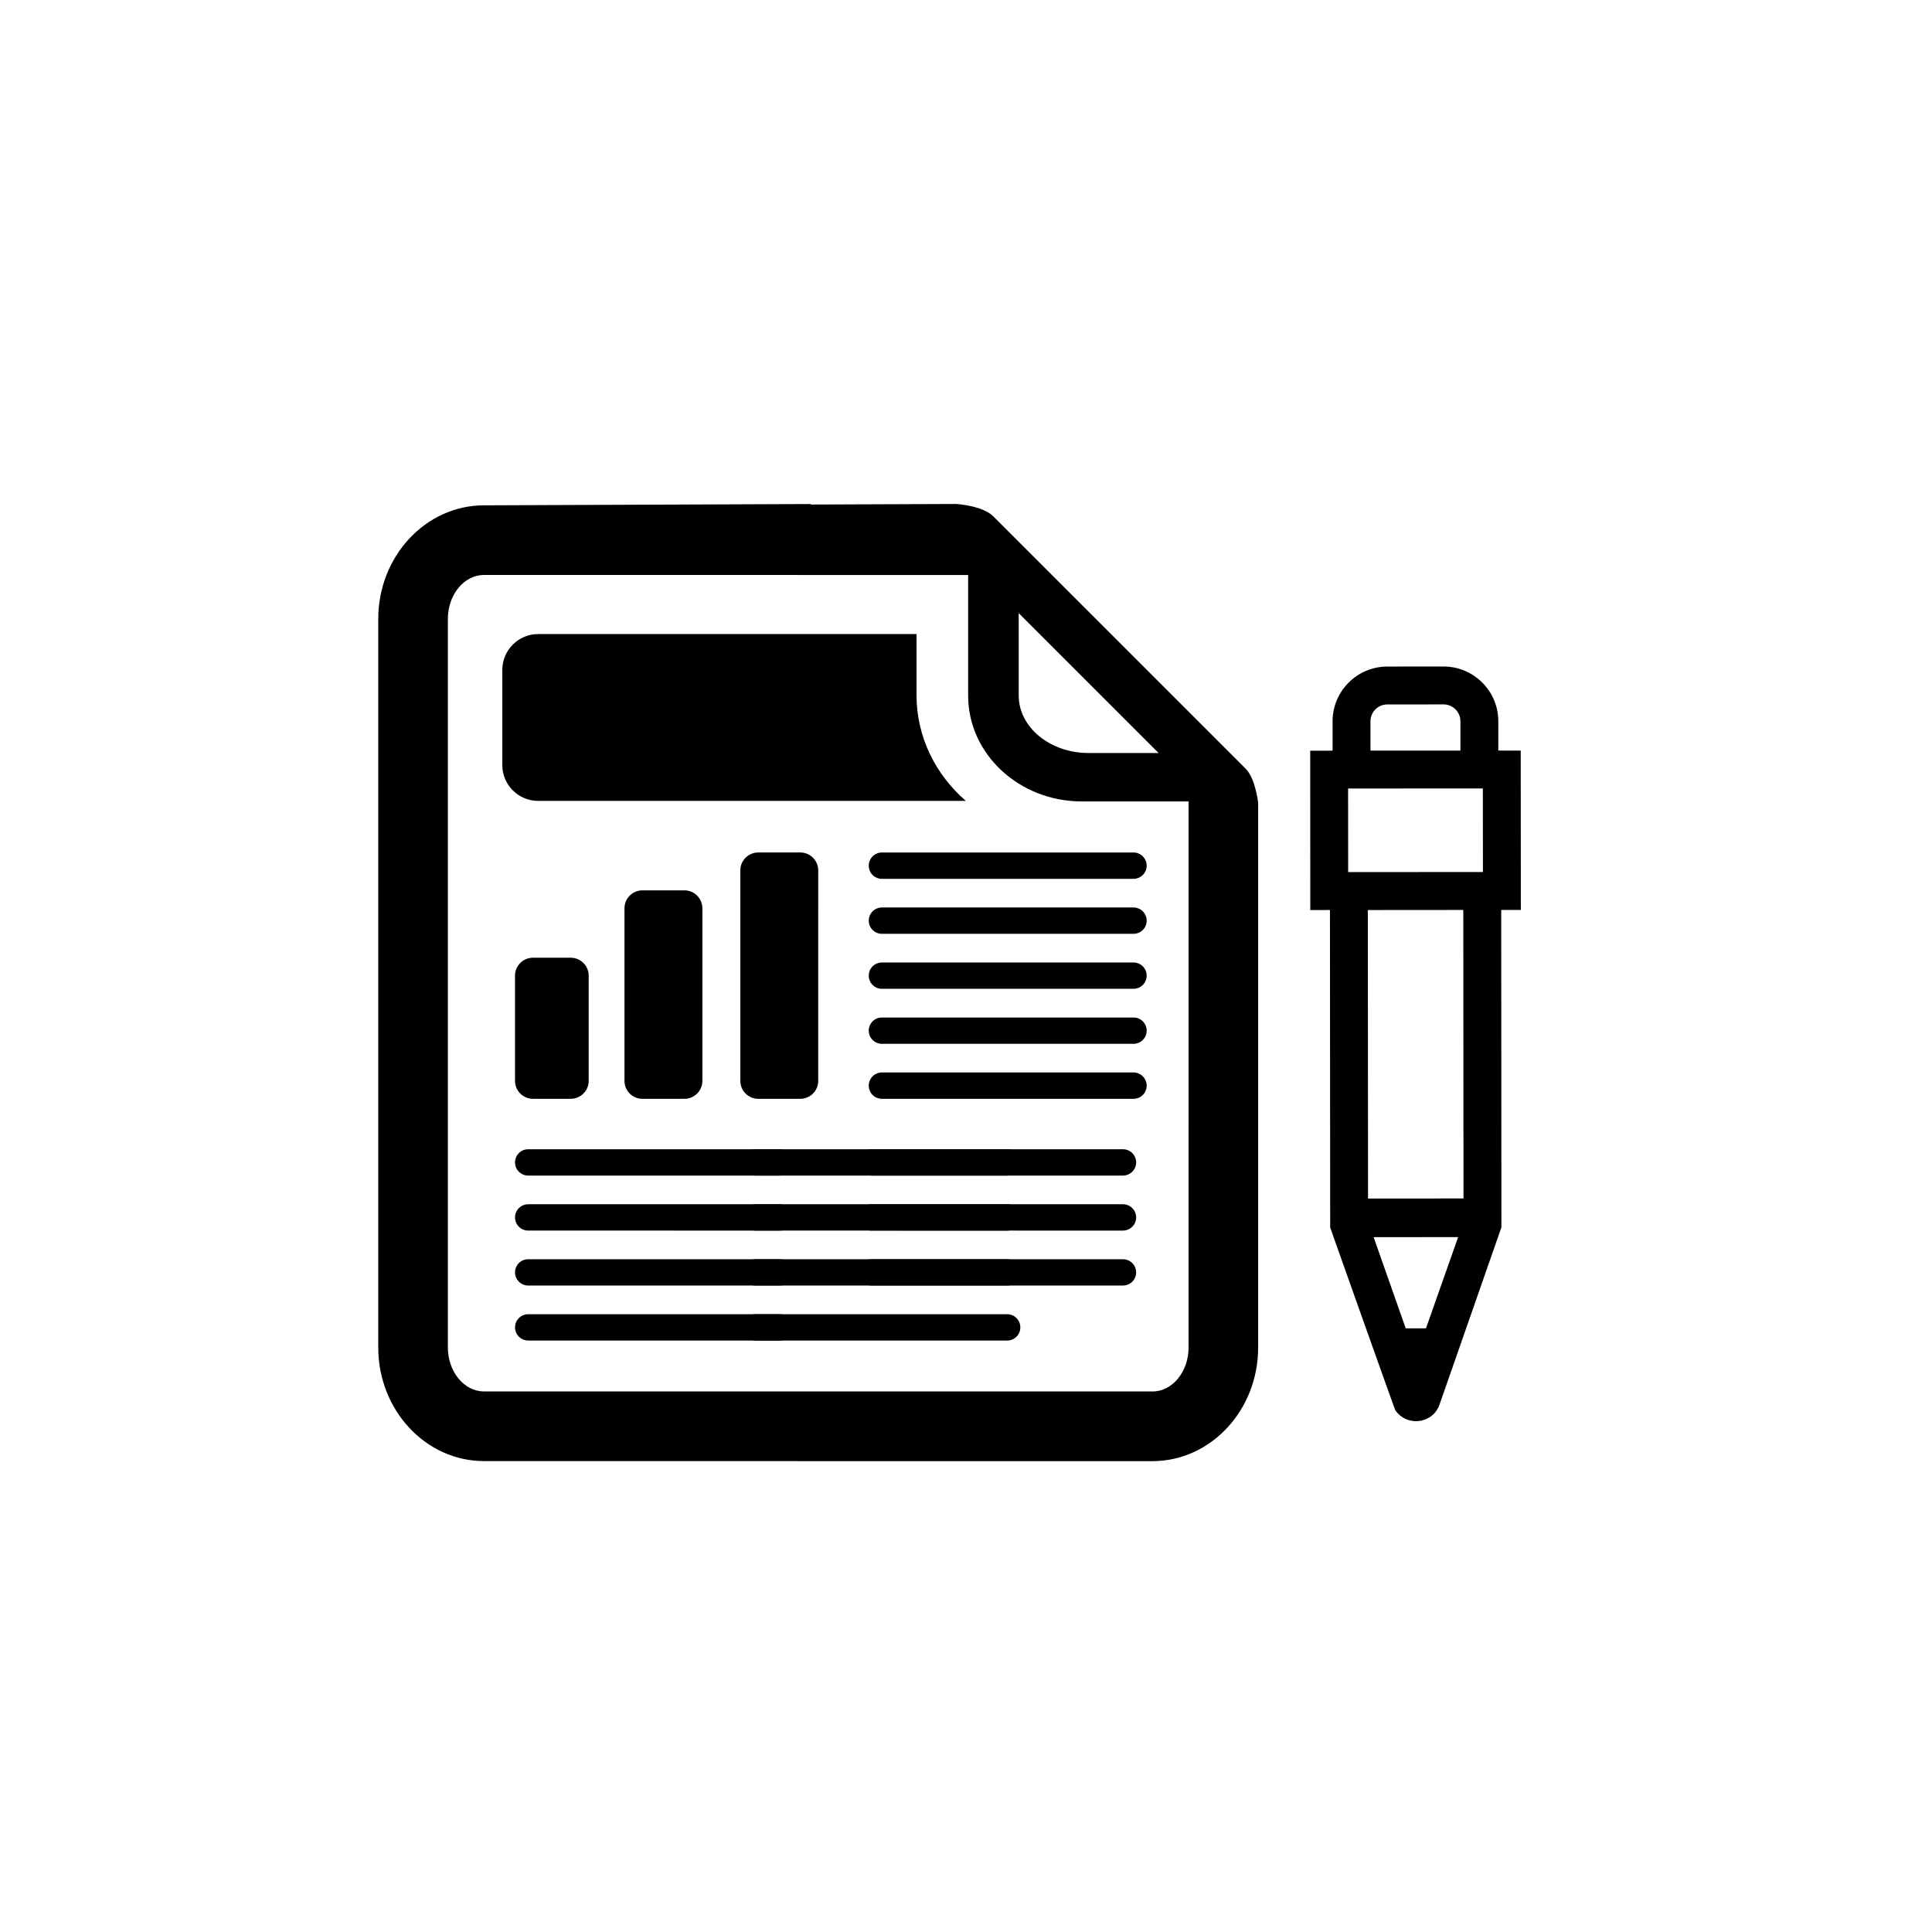
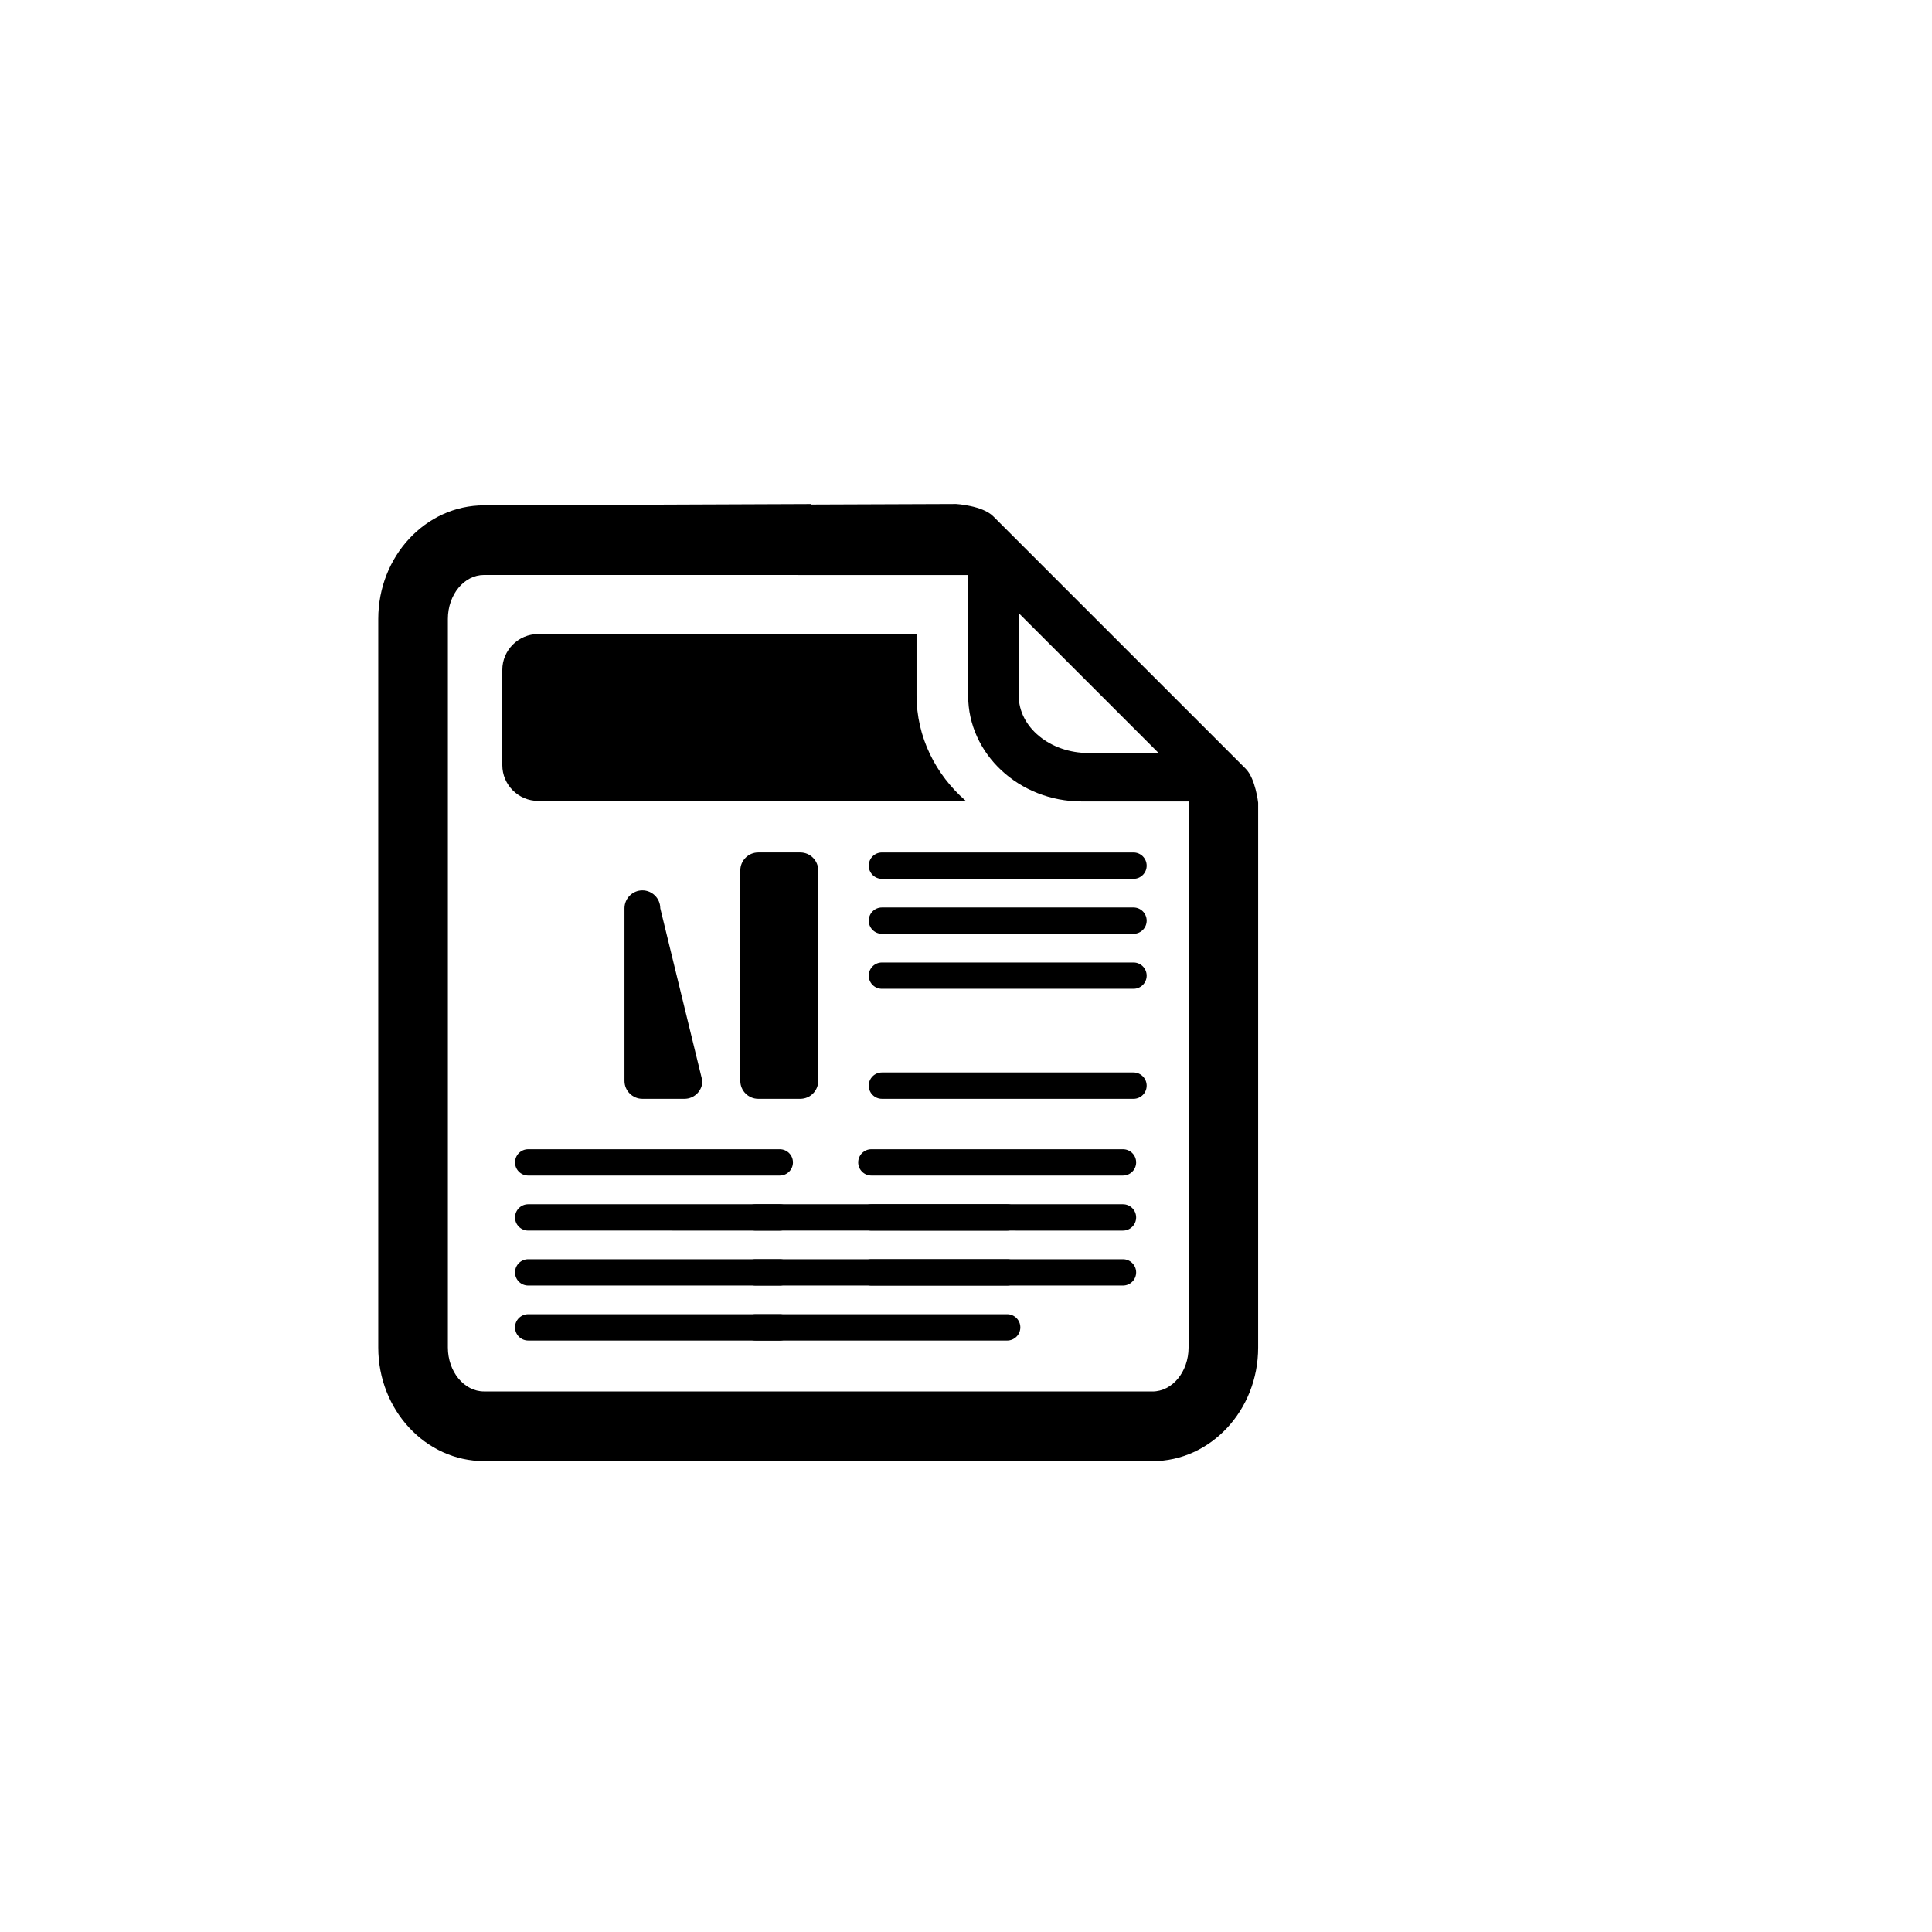
<svg xmlns="http://www.w3.org/2000/svg" fill="#000000" width="800px" height="800px" version="1.1" viewBox="144 144 512 512">
  <g>
-     <path d="m526.55 320.63-14.902 0.012c-8 0-14.504 6.519-14.5 14.52l0.004 7.773-5.934 0.004 0.023 42.23 5.211-0.004 0.059 84.105 0.836 2.402s16.34 46.066 16.426 46.059c0.227 0.324 0.473 0.645 0.762 0.934 2.621 2.621 6.852 2.613 9.473-0.004 0.238-0.23 0.434-0.492 0.625-0.754 0.191-0.312 0.363-0.629 0.562-0.941 0.031-0.066 0.074-0.125 0.105-0.191l-0.031 0.086 15.785-45.207 0.836-2.402v-4.223l-0.051-79.883h5.199l-0.031-42.234-5.938-0.004v-7.773c0-8-6.516-14.508-14.52-14.504zm-4.648 175.39-5.375 0.004-8.5-24.164 22.391-0.016zm9.938-34.414-25.297 0.02-0.051-76.457 25.297-0.02zm5.148-86.512-35.711 0.02-0.016-22.148 35.711-0.02zm-5.961-39.957v7.773l-23.84 0.012v-7.769c-0.004-2.457 1.996-4.469 4.457-4.469l14.906-0.012c2.469 0.004 4.477 1.996 4.477 4.465z" />
    <path d="m474.14 347.74-66.918-66.91c-2.875-2.871-9.84-3.269-9.84-3.269l-38.496 0.145v-0.133l-86.621 0.344c-15.453 0-28.023 13.504-28.023 30.102v193.09c0 16.594 12.57 30.094 28.023 30.094h83.266v0.016h93.875c15.445 0 28.016-13.496 28.016-30.094l0.004-144.39s-0.711-6.406-3.285-8.988zm-60.172-41.262 37.082 37.082h-18.555c-10.219 0-18.523-6.828-18.523-15.219zm45.016 194.63c0 6.418-4.297 11.648-9.574 11.648h-90.523v-0.012h-86.617c-5.285 0-9.578-5.231-9.578-11.648v-193.08c0-6.422 4.293-11.648 9.578-11.648h83.266v0.012h45.035v31.992c0 15.441 13.508 28.016 30.098 28.016h28.32z" />
    <path d="m386.89 328.23v-16.199h-100.28c-5.223 0-9.492 4.273-9.492 9.488v25.246c0 5.215 4.266 9.48 9.492 9.48l113.34-0.004c-8.008-6.957-13.059-16.922-13.059-28.012z" />
    <path d="m447.88 373.41c0 1.926-1.566 3.488-3.492 3.488h-66.672c-1.926 0-3.488-1.562-3.488-3.488 0-1.93 1.562-3.492 3.488-3.492h66.676c1.922 0.004 3.488 1.559 3.488 3.492z" />
    <path d="m447.88 387.99c0 1.918-1.566 3.481-3.492 3.481h-66.672c-1.926 0-3.488-1.566-3.488-3.481 0-1.93 1.562-3.496 3.488-3.496h66.676c1.922 0 3.488 1.562 3.488 3.496z" />
    <path d="m447.88 402.56c0 1.926-1.566 3.481-3.492 3.481h-66.672c-1.926 0-3.488-1.559-3.488-3.481 0-1.93 1.562-3.492 3.488-3.492h66.676c1.922-0.004 3.488 1.562 3.488 3.492z" />
-     <path d="m447.88 417.13c0 1.934-1.566 3.492-3.492 3.492h-66.672c-1.926 0-3.488-1.559-3.488-3.492 0-1.926 1.562-3.481 3.488-3.481h66.676c1.922-0.004 3.488 1.555 3.488 3.481z" />
    <path d="m447.88 431.71c0 1.926-1.566 3.488-3.492 3.488l-66.672-0.004c-1.926 0-3.488-1.566-3.488-3.488 0-1.93 1.562-3.492 3.488-3.492h66.676c1.922 0.004 3.488 1.57 3.488 3.496z" />
-     <path d="m300.01 430.45c0 2.613-2.141 4.746-4.746 4.746h-10.039c-2.609 0-4.742-2.137-4.742-4.746v-27.895c0-2.609 2.133-4.746 4.742-4.746h10.039c2.609 0 4.746 2.137 4.746 4.746z" />
-     <path d="m330.14 430.45c0 2.613-2.137 4.746-4.746 4.746h-11.16c-2.606 0-4.742-2.137-4.742-4.746v-45.746c0-2.613 2.137-4.75 4.742-4.75h11.16c2.609 0 4.746 2.137 4.746 4.75z" />
+     <path d="m330.14 430.45c0 2.613-2.137 4.746-4.746 4.746h-11.16c-2.606 0-4.742-2.137-4.742-4.746v-45.746c0-2.613 2.137-4.75 4.742-4.75c2.609 0 4.746 2.137 4.746 4.75z" />
    <path d="m360.84 430.45c0 2.613-2.137 4.746-4.746 4.746h-11.156c-2.609 0-4.746-2.137-4.746-4.746v-55.785c0-2.613 2.137-4.75 4.746-4.75h11.156c2.609 0 4.746 2.137 4.746 4.75l-0.004 55.785z" />
    <path d="m354.14 452.05c0 1.926-1.562 3.488-3.492 3.488h-66.672c-1.926 0-3.488-1.562-3.488-3.488 0-1.93 1.562-3.488 3.488-3.488h66.676c1.926 0.004 3.488 1.559 3.488 3.488z" />
    <path d="m354.14 466.63c0 1.926-1.562 3.488-3.492 3.488l-66.672-0.004c-1.926 0-3.488-1.562-3.488-3.488s1.562-3.488 3.488-3.488h66.676c1.926 0 3.488 1.562 3.488 3.492z" />
    <path d="m354.14 481.2c0 1.918-1.562 3.481-3.492 3.481h-66.672c-1.926 0-3.488-1.562-3.488-3.481 0-1.93 1.562-3.492 3.488-3.492h66.676c1.926 0 3.488 1.562 3.488 3.492z" />
    <path d="m354.14 495.77c0 1.93-1.562 3.488-3.492 3.488l-66.672-0.004c-1.926 0-3.488-1.559-3.488-3.488 0-1.926 1.562-3.488 3.488-3.488h66.676c1.926 0.004 3.488 1.566 3.488 3.492z" />
-     <path d="m414.4 452.05c0 1.926-1.566 3.488-3.488 3.488h-66.672c-1.93 0-3.492-1.562-3.492-3.488 0-1.93 1.562-3.488 3.492-3.488h66.676c1.922 0.004 3.484 1.559 3.484 3.488z" />
    <path d="m414.4 466.63c0 1.926-1.566 3.488-3.488 3.488l-66.672-0.004c-1.93 0-3.492-1.562-3.492-3.488s1.562-3.488 3.492-3.488h66.676c1.922 0 3.484 1.562 3.484 3.492z" />
    <path d="m414.4 481.2c0 1.918-1.566 3.481-3.488 3.481h-66.672c-1.93 0-3.492-1.562-3.492-3.481 0-1.93 1.562-3.492 3.492-3.492h66.676c1.922 0 3.484 1.562 3.484 3.492z" />
    <path d="m414.4 495.77c0 1.93-1.566 3.488-3.488 3.488l-66.672-0.004c-1.93 0-3.492-1.559-3.492-3.488 0-1.926 1.562-3.488 3.492-3.488h66.676c1.922 0.004 3.484 1.566 3.484 3.492z" />
    <path d="m445.09 452.05c0 1.926-1.566 3.488-3.488 3.488h-66.684c-1.926 0-3.488-1.562-3.488-3.488 0-1.93 1.562-3.488 3.488-3.488h66.68c1.926 0.004 3.492 1.559 3.492 3.488z" />
    <path d="m445.09 466.63c0 1.926-1.566 3.488-3.488 3.488l-66.684-0.004c-1.926 0-3.488-1.562-3.488-3.488s1.562-3.488 3.488-3.488h66.68c1.926 0 3.492 1.562 3.492 3.492z" />
    <path d="m445.09 481.2c0 1.918-1.566 3.481-3.488 3.481h-66.684c-1.926 0-3.488-1.562-3.488-3.481 0-1.93 1.562-3.492 3.488-3.492h66.68c1.926 0 3.492 1.562 3.492 3.492z" />
  </g>
</svg>